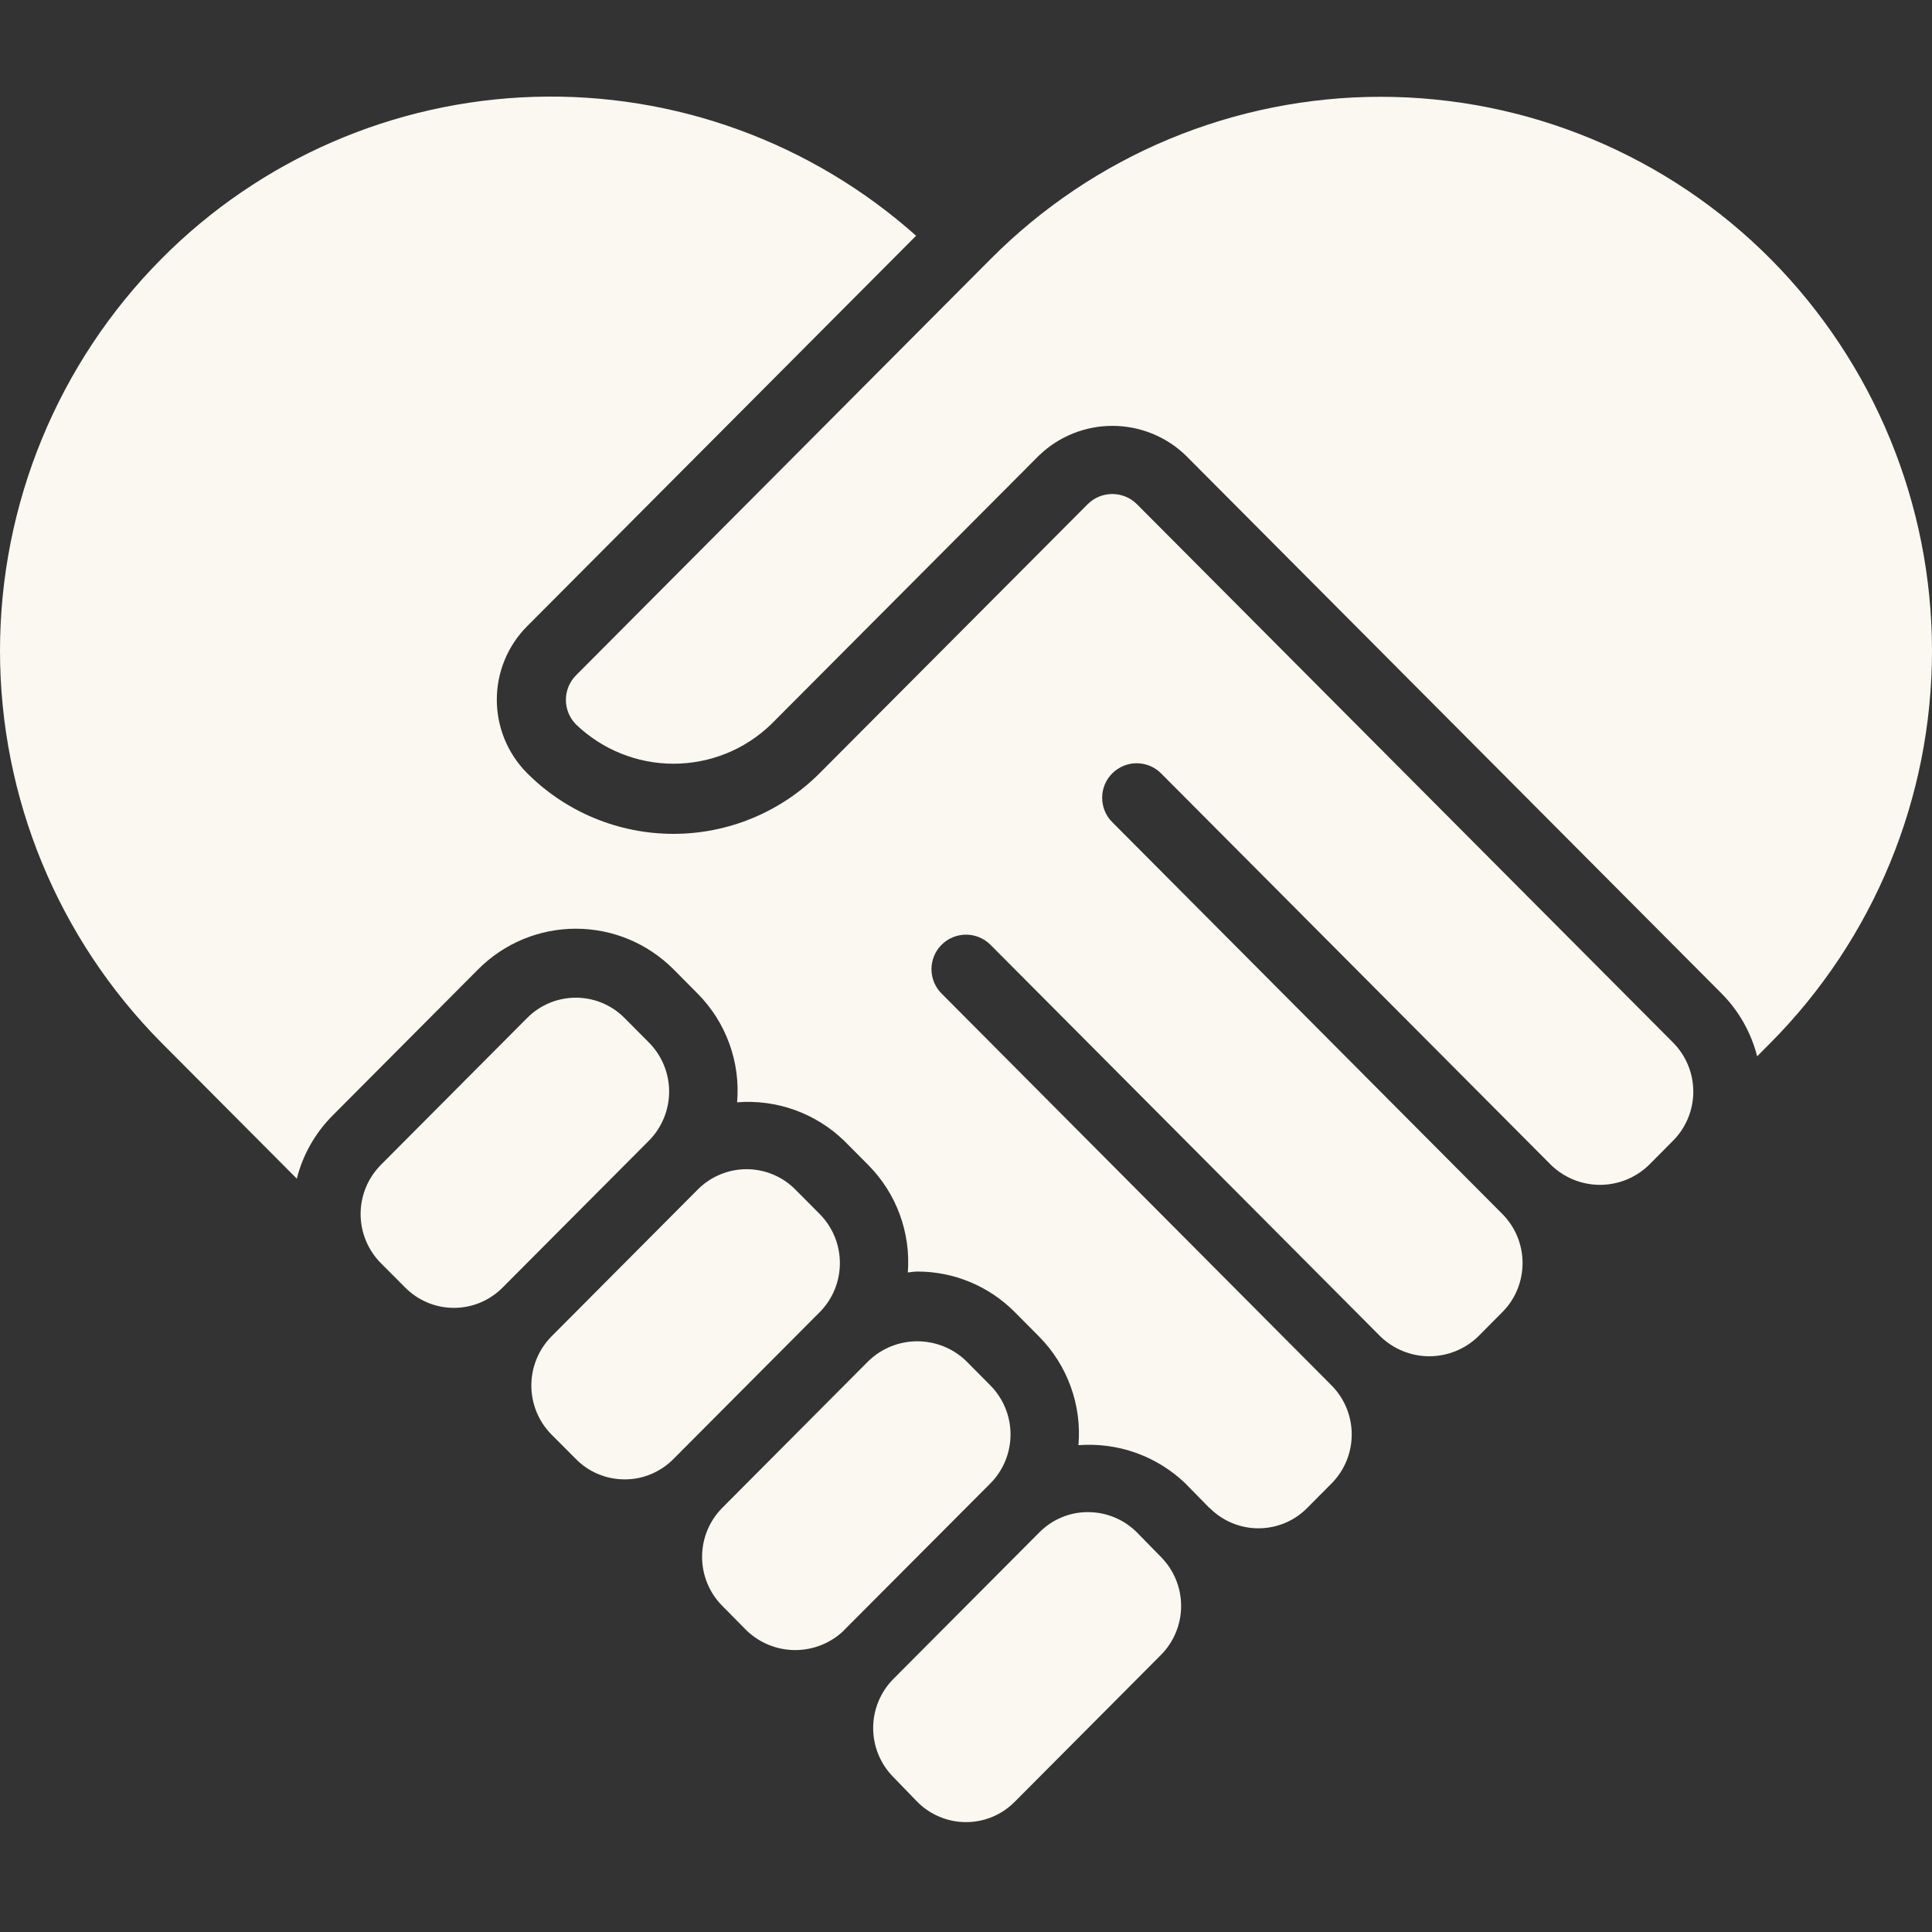
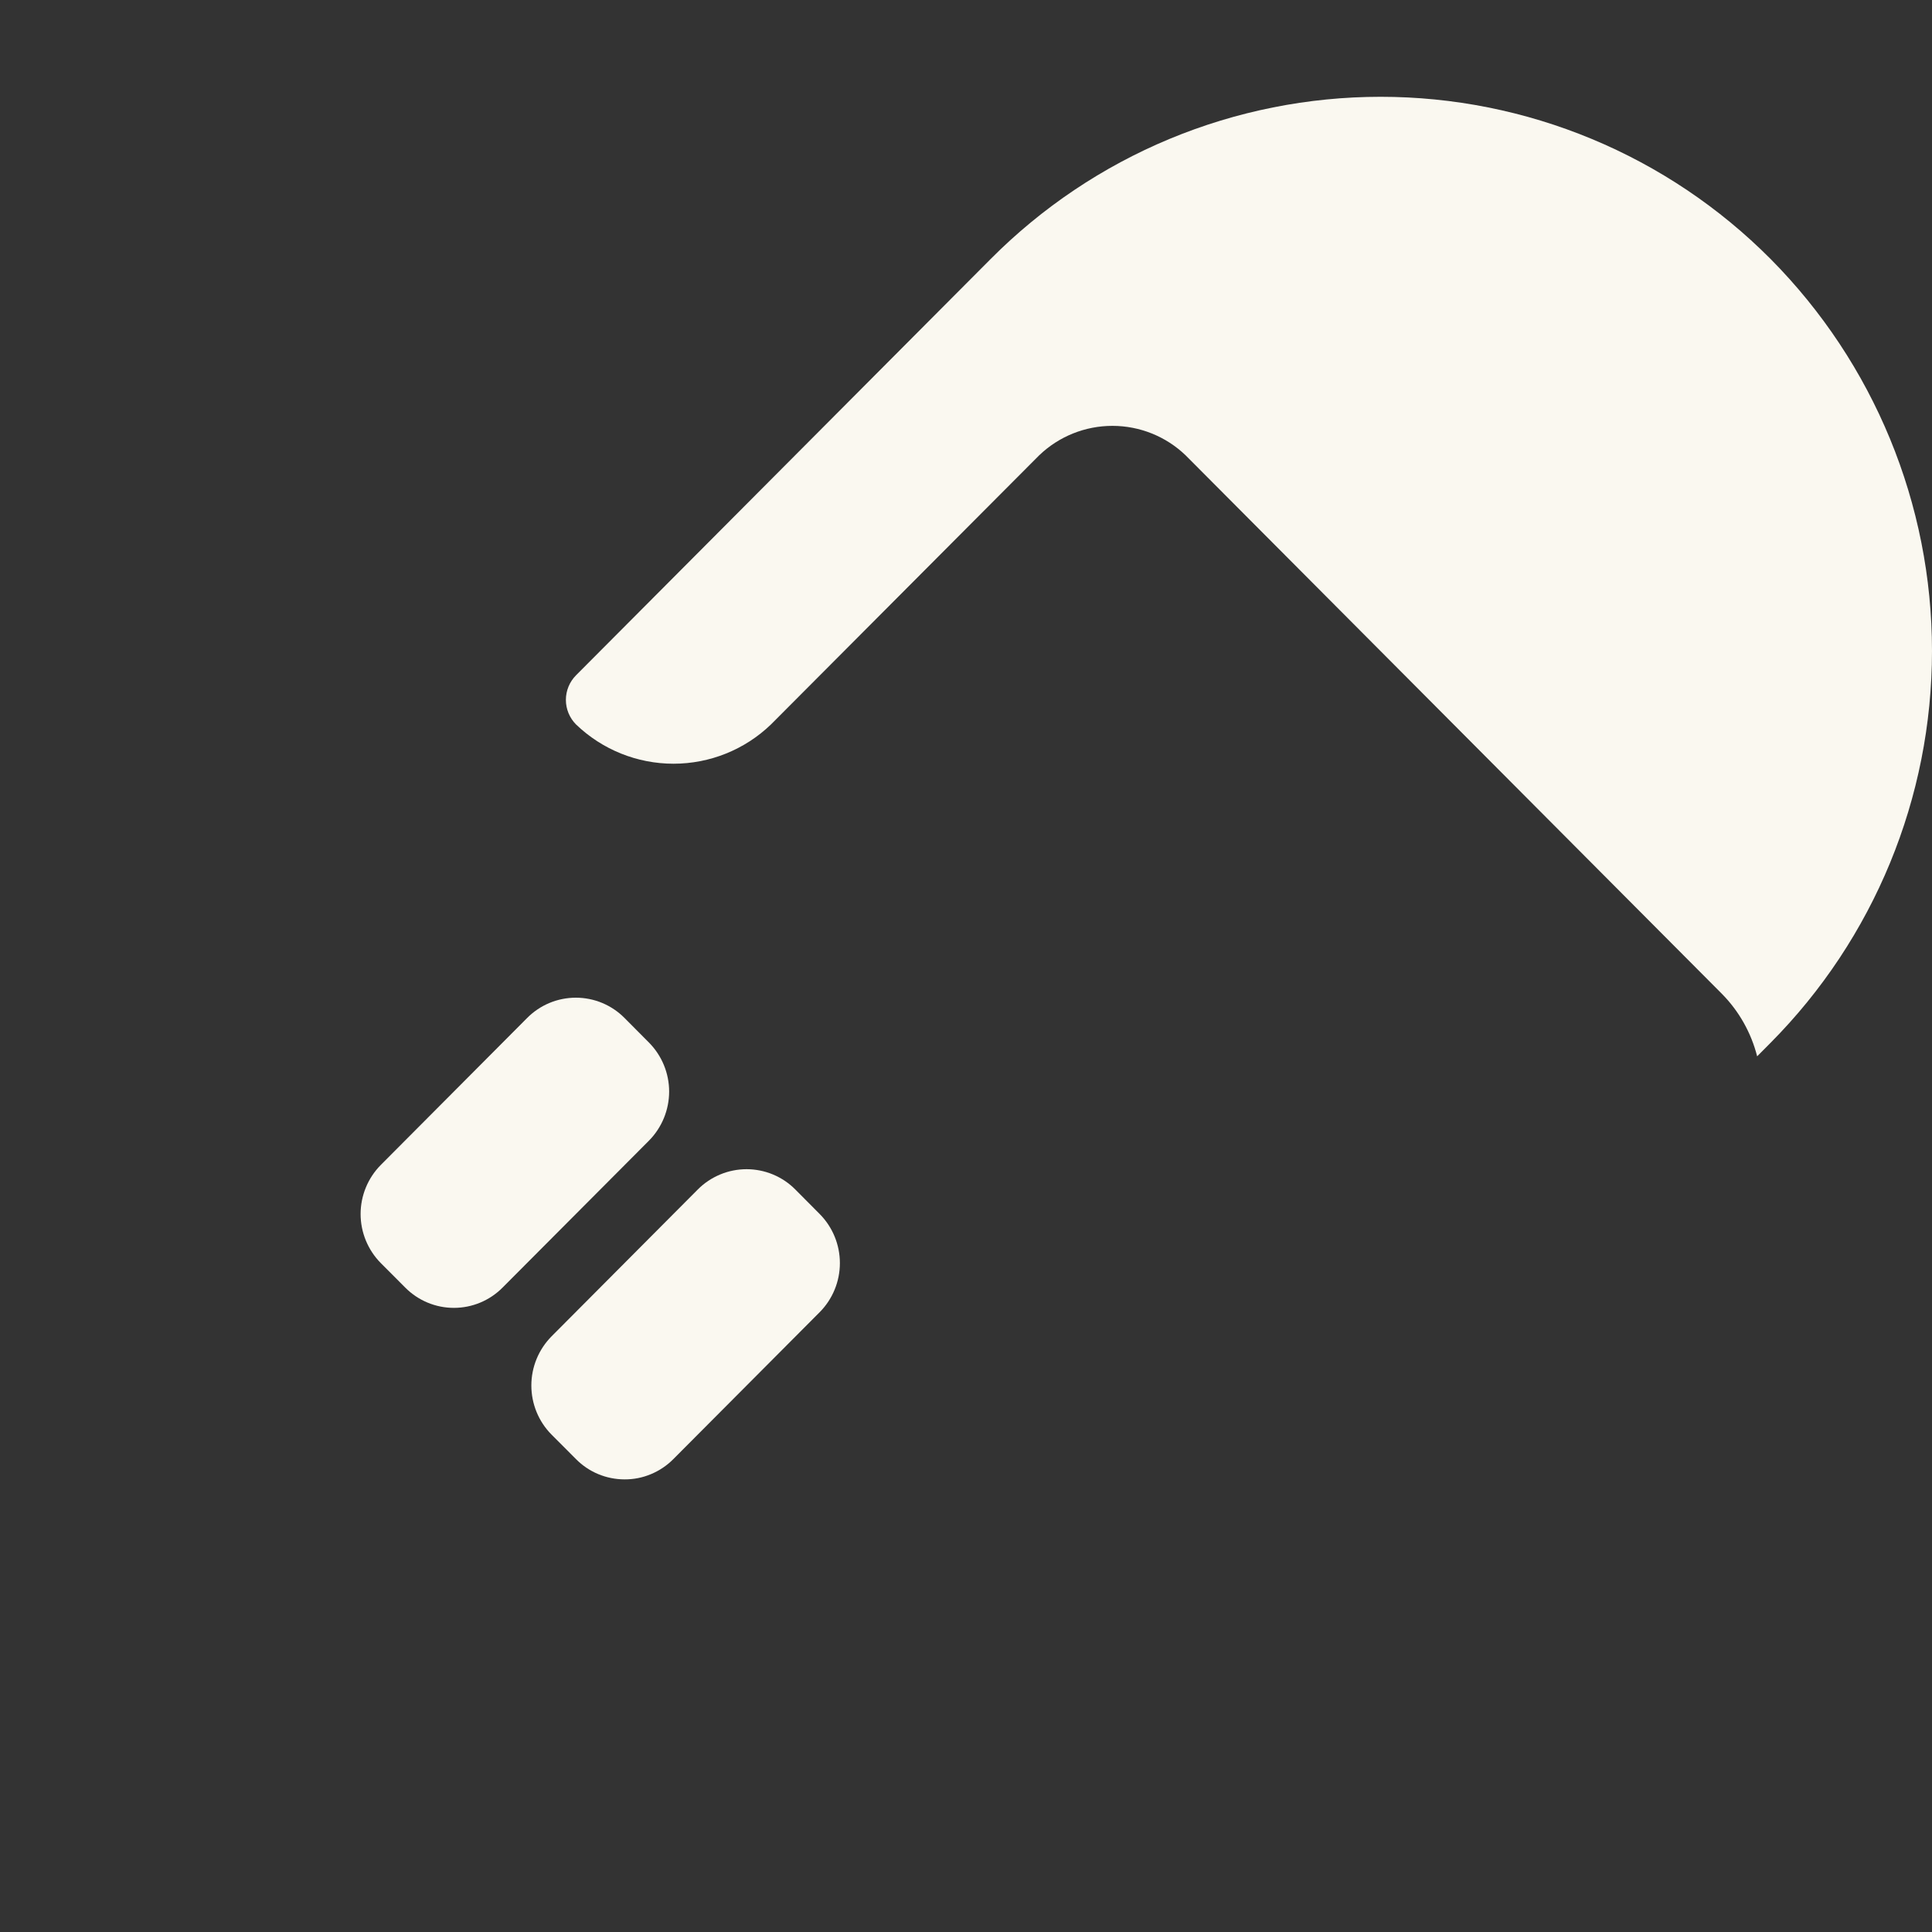
<svg xmlns="http://www.w3.org/2000/svg" width="40" height="40" viewBox="0 0 40 40" fill="none">
  <rect x="0" y="0" width="40" height="40" fill="#333333" stroke="none" />
  <path d="M13.435 21.584L12.93 21.076C12.798 20.943 12.641 20.837 12.468 20.765C12.295 20.693 12.11 20.656 11.922 20.656C11.735 20.656 11.549 20.693 11.376 20.765C11.203 20.837 11.046 20.943 10.914 21.076L7.885 24.118C7.617 24.388 7.466 24.754 7.466 25.135C7.466 25.516 7.617 25.881 7.885 26.152L8.39 26.658C8.522 26.791 8.679 26.897 8.852 26.969C9.025 27.041 9.21 27.078 9.397 27.078C9.585 27.078 9.77 27.041 9.943 26.969C10.116 26.897 10.273 26.791 10.405 26.658L13.435 23.617C13.703 23.346 13.853 22.981 13.854 22.601C13.854 22.22 13.703 21.854 13.435 21.584Z" fill="#FAF8F0" />
-   <path d="M15.458 33.758C15.729 34.018 16.089 34.163 16.464 34.163C16.84 34.163 17.2 34.018 17.471 33.758V33.755L20.5 30.717L20.504 30.713C20.772 30.443 20.922 30.078 20.922 29.698C20.922 29.318 20.772 28.953 20.504 28.683L20 28.175C19.729 27.915 19.368 27.77 18.992 27.77C18.616 27.77 18.255 27.915 17.984 28.175L14.955 31.217C14.686 31.487 14.536 31.852 14.536 32.233C14.536 32.614 14.686 32.979 14.955 33.249L15.458 33.758Z" fill="#FAF8F0" />
-   <path d="M18.993 37.306C19.125 37.439 19.282 37.544 19.455 37.616C19.628 37.688 19.813 37.725 20 37.725C20.188 37.725 20.373 37.688 20.546 37.616C20.719 37.544 20.875 37.439 21.007 37.306L24.035 34.265C24.303 33.995 24.454 33.63 24.454 33.25C24.454 32.869 24.303 32.504 24.035 32.234L23.535 31.723C23.266 31.456 22.903 31.306 22.524 31.307C22.338 31.306 22.154 31.343 21.983 31.414C21.811 31.485 21.655 31.59 21.524 31.721L18.495 34.762C18.228 35.032 18.078 35.397 18.078 35.777C18.078 36.157 18.228 36.522 18.495 36.792L18.993 37.306Z" fill="#FAF8F0" />
  <path d="M12.932 30.629C13.12 30.63 13.306 30.593 13.479 30.52C13.652 30.448 13.809 30.342 13.941 30.209L16.97 27.168C17.238 26.898 17.389 26.532 17.389 26.151C17.389 25.77 17.238 25.404 16.97 25.134L16.465 24.626C16.333 24.493 16.176 24.388 16.003 24.316C15.83 24.244 15.644 24.207 15.457 24.207C15.269 24.207 15.084 24.244 14.911 24.316C14.738 24.388 14.58 24.493 14.448 24.626L11.419 27.668C11.151 27.939 11.001 28.304 11.001 28.685C11.001 29.066 11.151 29.432 11.419 29.702L11.925 30.209C12.056 30.342 12.213 30.448 12.386 30.52C12.559 30.592 12.745 30.629 12.932 30.629Z" fill="#FAF8F0" />
-   <path d="M24.04 16.013L32.118 24.125C32.389 24.385 32.75 24.531 33.126 24.531C33.502 24.531 33.863 24.385 34.134 24.125L34.639 23.617C34.907 23.347 35.058 22.982 35.058 22.601C35.058 22.22 34.907 21.855 34.639 21.585L23.532 10.432C23.397 10.301 23.216 10.228 23.029 10.228C22.841 10.228 22.661 10.301 22.526 10.432L16.973 16.005C16.576 16.404 16.103 16.721 15.583 16.937C15.063 17.153 14.505 17.264 13.942 17.264C13.379 17.264 12.821 17.153 12.301 16.937C11.781 16.721 11.309 16.404 10.911 16.005C10.51 15.601 10.286 15.055 10.286 14.486C10.286 13.918 10.51 13.372 10.911 12.968L18.967 4.881C16.796 2.946 13.966 1.916 11.059 2.005C8.152 2.094 5.39 3.295 3.342 5.359C1.201 7.517 0 10.434 0 13.474C0 16.514 1.201 19.43 3.342 21.588L6.145 24.403C6.268 23.915 6.519 23.469 6.872 23.11L9.901 20.068C10.166 19.802 10.481 19.59 10.828 19.446C11.175 19.302 11.546 19.228 11.922 19.228C12.298 19.228 12.67 19.302 13.017 19.446C13.364 19.59 13.678 19.802 13.944 20.068L14.448 20.576C14.738 20.869 14.961 21.222 15.101 21.61C15.242 21.998 15.296 22.411 15.261 22.822C15.665 22.79 16.072 22.844 16.454 22.981C16.836 23.118 17.184 23.335 17.476 23.617L17.981 24.125C18.268 24.415 18.489 24.763 18.629 25.146C18.77 25.529 18.826 25.938 18.796 26.345C18.86 26.34 18.923 26.326 18.989 26.326C19.365 26.325 19.737 26.399 20.084 26.543C20.431 26.688 20.746 26.899 21.01 27.166L21.515 27.674C21.805 27.968 22.028 28.32 22.168 28.709C22.309 29.096 22.363 29.51 22.328 29.921C22.732 29.89 23.138 29.944 23.52 30.08C23.902 30.217 24.25 30.433 24.543 30.714L25.033 31.214C25.037 31.217 25.043 31.219 25.046 31.222C25.178 31.355 25.335 31.461 25.509 31.533C25.681 31.605 25.867 31.642 26.055 31.642C26.242 31.642 26.427 31.605 26.601 31.533C26.774 31.461 26.931 31.355 27.063 31.222L27.568 30.714C27.836 30.444 27.986 30.079 27.986 29.699C27.986 29.318 27.836 28.953 27.568 28.683L19.494 20.57C19.427 20.504 19.375 20.425 19.339 20.338C19.303 20.251 19.285 20.158 19.285 20.064C19.285 19.971 19.304 19.878 19.34 19.791C19.376 19.704 19.429 19.625 19.496 19.559C19.562 19.493 19.641 19.441 19.728 19.405C19.815 19.369 19.908 19.351 20.002 19.351C20.191 19.351 20.373 19.427 20.507 19.561L28.584 27.674C28.855 27.934 29.217 28.08 29.592 28.08C29.968 28.08 30.329 27.934 30.6 27.674L31.104 27.167C31.373 26.897 31.523 26.531 31.523 26.15C31.523 25.769 31.373 25.404 31.104 25.134L23.027 17.021C22.893 16.887 22.819 16.705 22.819 16.515C22.819 16.326 22.895 16.144 23.029 16.011C23.164 15.877 23.346 15.802 23.535 15.802C23.725 15.803 23.907 15.878 24.04 16.013Z" fill="#FAF8F0" />
  <path d="M36.38 21.87L36.658 21.59C38.799 19.433 40 16.516 40 13.476C40 10.437 38.799 7.52 36.658 5.362C35.6 4.298 34.342 3.453 32.956 2.877C31.571 2.301 30.085 2.004 28.584 2.004C27.084 2.004 25.598 2.301 24.212 2.877C22.827 3.453 21.569 4.298 20.511 5.362L11.926 13.981C11.792 14.116 11.716 14.299 11.716 14.49C11.716 14.681 11.792 14.864 11.926 14.999C12.469 15.521 13.192 15.812 13.944 15.812C14.697 15.812 15.42 15.521 15.962 14.999L21.515 9.427C21.923 9.035 22.466 8.817 23.031 8.817C23.596 8.817 24.14 9.035 24.547 9.427L35.652 20.578C36.005 20.936 36.256 21.382 36.38 21.87Z" fill="#FAF8F0" />
</svg>